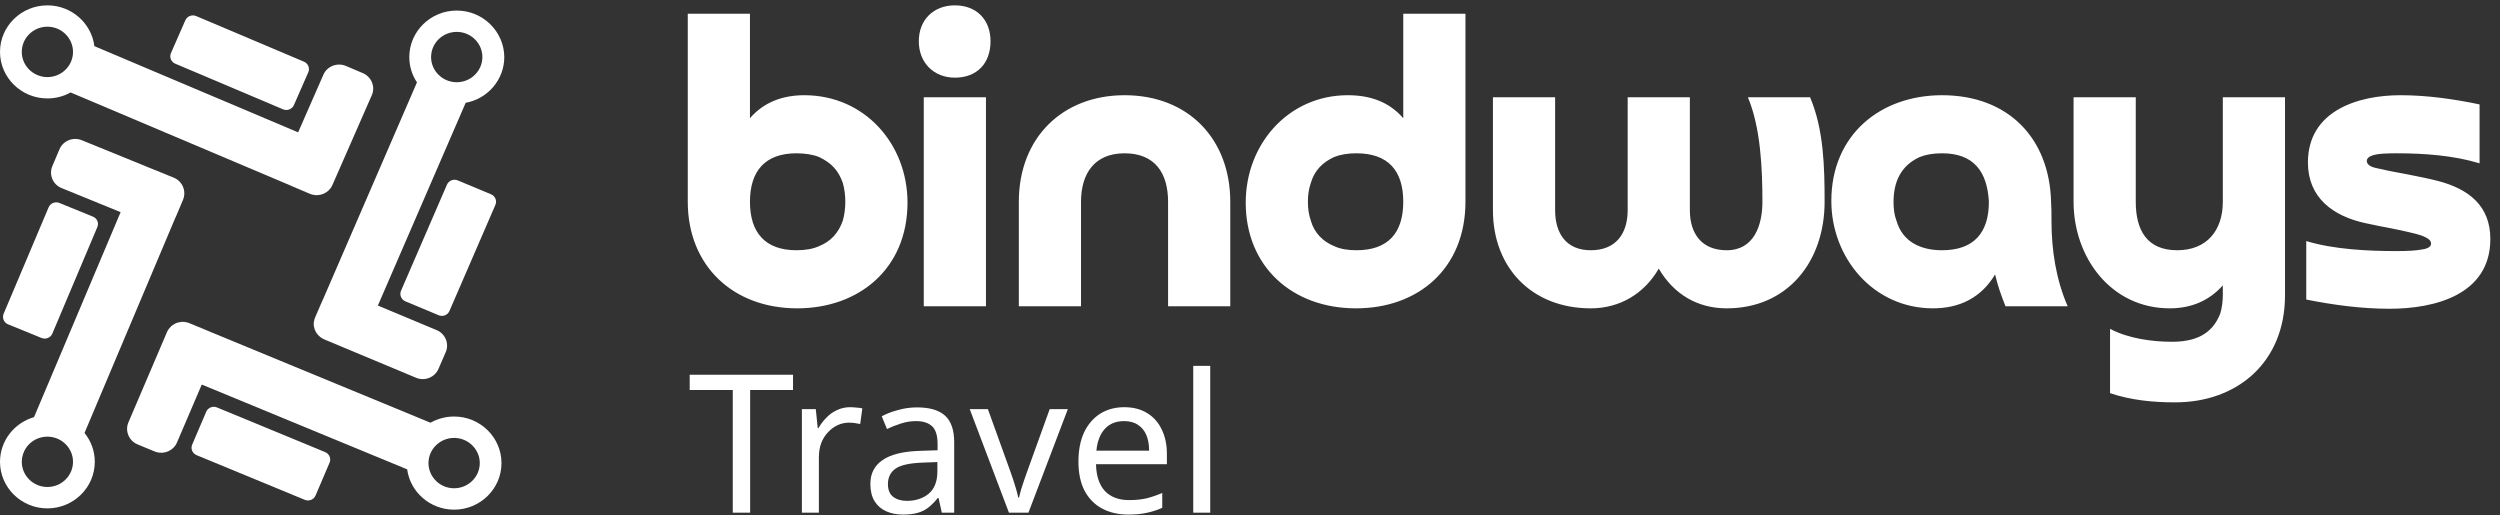
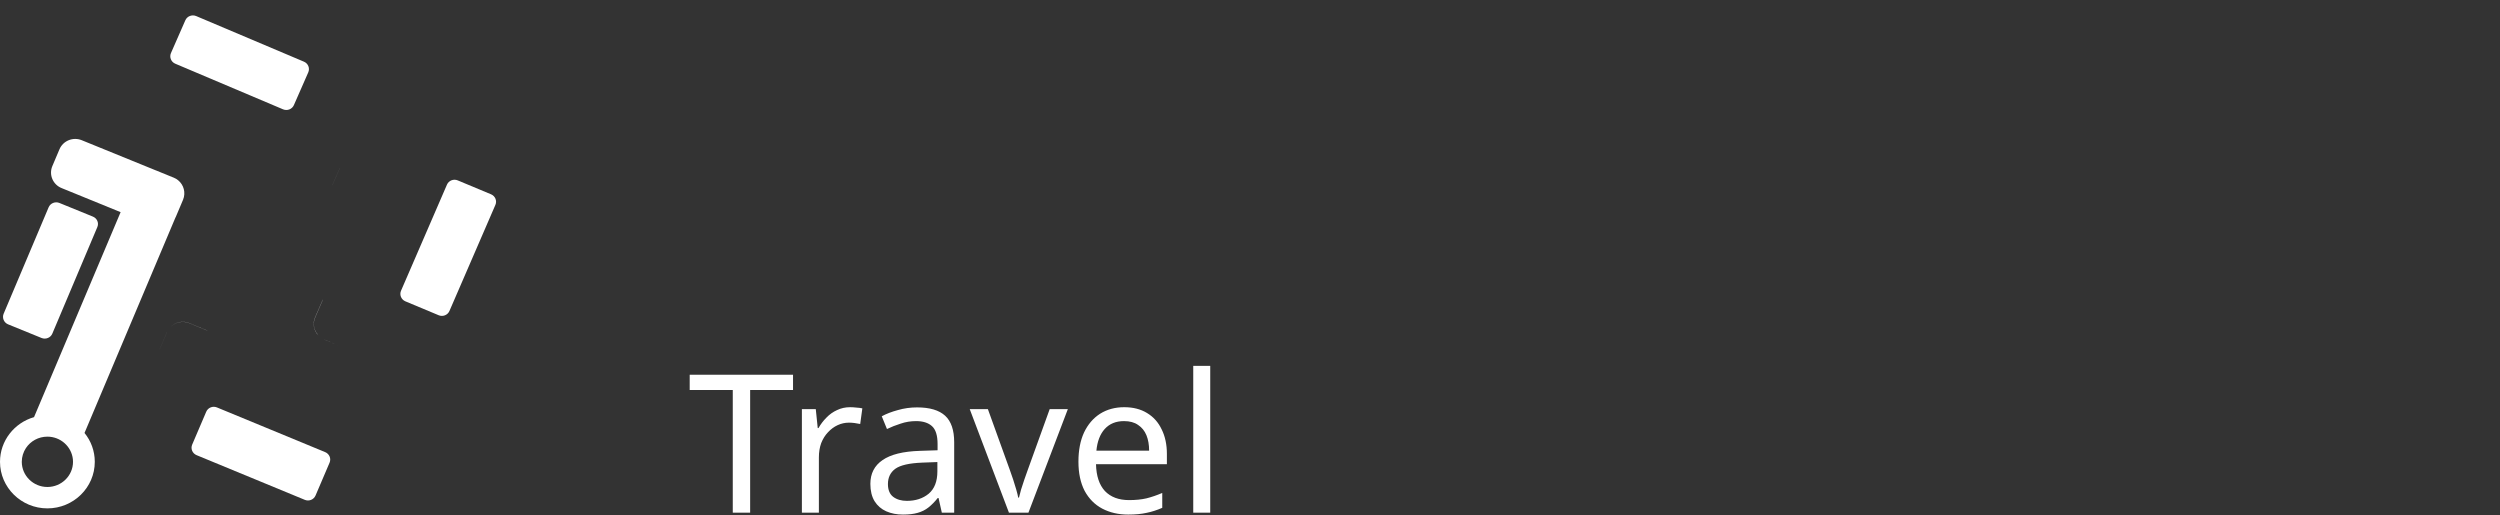
<svg xmlns="http://www.w3.org/2000/svg" width="233" height="48" viewBox="0 0 233 48" fill="none">
  <rect x="0" y="0" width="233" height="48" fill="#333333" stroke="none" />
-   <path d="M33.819 6.816L32.236 6.145C31.431 5.806 30.486 6.17 30.142 6.96L27.786 12.335L8.796 4.301C8.528 2.162 6.664 0.5 4.417 0.5C1.985 0.5 0 2.444 0 4.834C0 7.223 1.979 9.174 4.417 9.174C5.202 9.174 5.943 8.973 6.581 8.616L27.161 17.327L28.891 18.061C29.58 18.355 30.378 18.123 30.806 17.547C30.876 17.452 30.933 17.352 30.978 17.245L31.687 15.634L31.699 15.608L34.655 8.866C34.999 8.082 34.623 7.161 33.819 6.816ZM4.417 7.186C4.264 7.186 4.117 7.173 3.97 7.142C2.866 6.935 2.03 5.981 2.03 4.834C2.03 3.542 3.102 2.488 4.417 2.488C5.132 2.488 5.77 2.795 6.205 3.285C6.575 3.699 6.805 4.244 6.805 4.84C6.805 6.132 5.732 7.186 4.417 7.186Z" fill="white" />
  <path d="M31.681 15.64C31.675 15.659 31.668 15.671 31.662 15.69L30.978 17.245C30.978 17.245 30.978 17.252 30.972 17.252L31.681 15.64Z" fill="white" />
  <path d="M26.383 10.19L16.335 5.937C15.946 5.774 15.767 5.329 15.933 4.947L17.273 1.892C17.439 1.51 17.893 1.334 18.282 1.497L28.329 5.749C28.719 5.912 28.898 6.358 28.732 6.74L27.391 9.795C27.225 10.177 26.772 10.353 26.383 10.19Z" fill="white" />
-   <path d="M30.8 17.553C30.372 18.13 29.575 18.362 28.879 18.073L27.296 17.402C27.251 17.384 27.2 17.358 27.155 17.333L28.885 18.067C29.581 18.356 30.372 18.13 30.8 17.553Z" fill="white" />
  <path d="M31.808 32.31L30.218 31.645C30.218 31.645 30.212 31.645 30.212 31.639L31.808 32.31Z" fill="white" />
  <path d="M37.375 27.098L41.658 17.207C41.824 16.825 42.277 16.649 42.66 16.812L45.769 18.11C46.158 18.273 46.337 18.719 46.171 19.095L41.888 28.985C41.722 29.368 41.269 29.544 40.886 29.381L37.777 28.082C37.394 27.919 37.209 27.474 37.375 27.098Z" fill="white" />
  <path d="M29.683 31.282C29.69 31.289 29.69 31.289 29.698 31.296C29.698 31.289 29.69 31.289 29.683 31.282C29.69 31.282 29.69 31.282 29.683 31.282Z" fill="white" />
  <path d="M29.695 31.288C29.714 31.307 29.727 31.326 29.747 31.339C29.727 31.326 29.714 31.307 29.695 31.288Z" fill="white" />
  <path d="M29.625 31.212C29.644 31.237 29.663 31.256 29.683 31.275C29.255 30.836 29.108 30.171 29.363 29.581L30.041 28.02C30.06 27.976 30.085 27.932 30.111 27.888L29.376 29.588C29.28 29.814 29.235 30.052 29.248 30.284C29.248 30.303 29.248 30.315 29.255 30.328C29.255 30.347 29.255 30.359 29.261 30.378V30.384C29.267 30.409 29.267 30.441 29.274 30.466C29.28 30.491 29.28 30.516 29.287 30.541C29.287 30.553 29.293 30.566 29.299 30.579C29.306 30.604 29.312 30.622 29.319 30.641C29.325 30.666 29.331 30.692 29.344 30.717C29.344 30.729 29.35 30.735 29.357 30.748C29.363 30.773 29.376 30.798 29.389 30.817C29.402 30.842 29.408 30.861 29.421 30.886C29.427 30.898 29.433 30.917 29.446 30.93C29.446 30.936 29.453 30.942 29.453 30.949C29.465 30.968 29.472 30.986 29.485 30.999C29.491 31.018 29.504 31.03 29.517 31.043C29.529 31.061 29.542 31.087 29.561 31.105C29.574 31.118 29.581 31.137 29.593 31.149C29.593 31.174 29.606 31.193 29.625 31.212Z" fill="white" />
  <path d="M29.83 31.412C29.804 31.387 29.779 31.369 29.753 31.343C29.772 31.362 29.798 31.387 29.83 31.412Z" fill="white" />
  <path d="M15.563 30.955L14.873 32.566C14.88 32.554 14.886 32.535 14.893 32.523L15.563 30.961C15.563 30.955 15.563 30.955 15.563 30.955Z" fill="white" />
  <path d="M20.222 37.973L30.308 42.138C30.697 42.301 30.882 42.74 30.716 43.123L29.408 46.183C29.242 46.566 28.795 46.748 28.406 46.584L18.32 42.42C17.931 42.257 17.746 41.818 17.912 41.435L19.22 38.375C19.38 37.992 19.833 37.81 20.222 37.973Z" fill="white" />
  <path d="M19.374 30.836L17.644 30.121C17.025 29.87 16.329 30.027 15.889 30.472C16.329 30.02 17.031 29.857 17.651 30.115L19.24 30.773C19.291 30.792 19.336 30.811 19.374 30.836Z" fill="white" />
  <path d="M16.194 16.561L14.535 15.884C14.554 15.89 14.573 15.897 14.592 15.909L16.188 16.561C16.194 16.555 16.194 16.555 16.194 16.561Z" fill="white" />
  <path d="M9.071 21.165L4.877 31.093C4.717 31.476 4.264 31.658 3.875 31.501L0.753 30.228C0.364 30.071 0.179 29.626 0.338 29.243L4.532 19.321C4.692 18.939 5.145 18.757 5.534 18.914L8.656 20.187C9.051 20.344 9.237 20.783 9.071 21.165Z" fill="white" />
-   <path d="M42.564 0.984C40.132 0.984 38.147 2.928 38.147 5.317C38.147 6.189 38.408 6.998 38.861 7.676L30.11 27.889L29.376 29.589C29.28 29.815 29.235 30.053 29.248 30.285C29.248 30.298 29.248 30.316 29.255 30.329C29.255 30.348 29.255 30.36 29.261 30.379V30.385C29.267 30.41 29.267 30.442 29.274 30.467C29.28 30.492 29.28 30.517 29.287 30.542C29.287 30.555 29.293 30.567 29.299 30.58C29.306 30.605 29.312 30.624 29.318 30.642C29.325 30.668 29.331 30.693 29.344 30.718C29.344 30.73 29.35 30.737 29.357 30.749C29.363 30.774 29.376 30.799 29.389 30.818C29.401 30.843 29.408 30.862 29.421 30.887C29.427 30.9 29.433 30.919 29.446 30.931C29.446 30.937 29.453 30.944 29.453 30.95C29.465 30.969 29.472 30.987 29.484 31C29.491 31.019 29.504 31.031 29.516 31.044C29.529 31.063 29.542 31.088 29.561 31.107C29.574 31.119 29.58 31.138 29.593 31.151C29.612 31.169 29.625 31.188 29.644 31.213C29.657 31.226 29.663 31.238 29.676 31.251C29.682 31.257 29.682 31.257 29.689 31.263C29.695 31.27 29.695 31.27 29.701 31.276C29.708 31.282 29.708 31.282 29.708 31.282C29.753 31.326 29.797 31.37 29.848 31.408C29.874 31.427 29.899 31.445 29.925 31.464C30.021 31.533 30.123 31.59 30.231 31.633L31.827 32.304L31.904 32.336L38.779 35.208C39.583 35.547 40.528 35.171 40.866 34.38L41.542 32.819C41.887 32.029 41.504 31.107 40.7 30.768L35.217 28.479L43.4 9.582C45.449 9.206 47 7.437 47 5.317C46.981 2.928 45.002 0.984 42.564 0.984ZM44.306 6.923C43.872 7.381 43.253 7.663 42.564 7.663C41.249 7.663 40.176 6.609 40.176 5.317C40.176 5.273 40.176 5.223 40.183 5.179C40.253 3.95 41.294 2.972 42.57 2.972C43.885 2.972 44.958 4.025 44.958 5.317C44.958 5.938 44.709 6.503 44.306 6.923Z" fill="white" />
  <path d="M16.603 16.801C16.482 16.7 16.348 16.619 16.201 16.562L14.541 15.885L14.522 15.879L7.622 13.069C6.811 12.736 5.873 13.119 5.541 13.916L4.877 15.483C4.539 16.28 4.928 17.202 5.739 17.528L11.241 19.773L3.172 38.877C1.34 39.404 0 41.072 0 43.041C0 45.431 1.979 47.381 4.417 47.381C6.849 47.381 8.834 45.437 8.834 43.041C8.834 42.025 8.477 41.091 7.877 40.351L16.335 20.313C16.36 20.269 16.38 20.225 16.399 20.181L17.062 18.613C17.331 17.961 17.126 17.227 16.603 16.801ZM4.417 45.387C3.102 45.387 2.03 44.333 2.03 43.041C2.03 42.565 2.177 42.126 2.419 41.756C2.847 41.116 3.581 40.696 4.417 40.696C5.649 40.696 6.664 41.618 6.792 42.797C6.798 42.878 6.805 42.96 6.805 43.041C6.805 44.333 5.732 45.387 4.417 45.387Z" fill="white" />
-   <path d="M42.321 38.82C41.523 38.82 40.77 39.033 40.119 39.397L19.373 30.836L17.643 30.121C17.024 29.87 16.328 30.027 15.888 30.472C15.754 30.61 15.639 30.767 15.562 30.955L14.873 32.567L11.968 39.366C11.63 40.162 12.013 41.084 12.817 41.416L14.407 42.075C15.217 42.407 16.156 42.031 16.494 41.241L18.805 35.841L37.948 43.743C38.236 45.863 40.087 47.5 42.321 47.5C44.753 47.5 46.738 45.556 46.738 43.16C46.738 40.77 44.759 38.82 42.321 38.82ZM42.321 45.506C41.6 45.506 40.955 45.192 40.521 44.697C40.157 44.283 39.934 43.743 39.934 43.16C39.934 41.868 41.006 40.814 42.321 40.814C42.442 40.814 42.557 40.821 42.678 40.84C43.827 41.009 44.715 41.987 44.715 43.16C44.715 44.452 43.642 45.506 42.321 45.506Z" fill="white" />
-   <path d="M69.896 18.805C69.896 21.687 71.326 23.323 74.224 23.323C75.035 23.323 75.769 23.206 76.349 22.934C77.431 22.505 78.165 21.687 78.551 20.558C78.706 20.013 78.783 19.428 78.783 18.805C78.783 18.182 78.706 17.598 78.551 17.053C78.126 15.845 77.469 15.183 76.349 14.638C75.769 14.404 75.035 14.287 74.224 14.287C71.326 14.287 69.896 15.923 69.896 18.805ZM64.1 1.279H69.896V11.016C71.21 9.497 72.987 8.874 74.958 8.874C80.599 8.874 84.579 13.431 84.579 18.883C84.579 25.037 80.058 28.737 74.301 28.737C68.312 28.737 64.1 24.764 64.1 18.805V1.279ZM86.096 9.068H91.892V28.542H86.096V9.068ZM88.994 7.238C87.024 7.238 85.633 5.836 85.633 3.849C85.633 1.824 87.024 0.5 88.994 0.5C91.004 0.5 92.317 1.824 92.317 3.849C92.317 5.914 91.042 7.238 88.994 7.238ZM114.661 18.805V28.542H108.865V18.805C108.865 16.118 107.629 14.287 104.808 14.287C102.026 14.287 100.751 16.157 100.751 18.805V28.542H94.955V18.805C94.955 12.807 99.051 8.874 104.808 8.874C110.797 8.874 114.661 13.002 114.661 18.805ZM130.784 18.805C130.784 15.884 129.355 14.287 126.418 14.287C125.607 14.287 124.911 14.404 124.331 14.638C123.25 15.144 122.515 15.884 122.168 17.053C121.974 17.598 121.897 18.182 121.897 18.805C121.897 19.428 121.974 20.013 122.168 20.558C122.477 21.687 123.288 22.505 124.331 22.934C124.911 23.206 125.607 23.323 126.418 23.323C129.355 23.323 130.784 21.726 130.784 18.805ZM130.784 11.016V1.279H136.58V18.805C136.58 24.998 132.214 28.737 126.379 28.737C120.429 28.737 116.101 24.842 116.101 18.883C116.101 13.392 120.12 8.874 125.607 8.874C127.654 8.874 129.432 9.458 130.784 11.016ZM162.904 9.068H168.7C169.975 12.067 170.053 15.573 170.053 18.805C170.053 24.414 166.575 28.737 160.934 28.737C158.19 28.737 155.988 27.413 154.597 25.037C153.244 27.374 150.964 28.737 148.26 28.737C142.773 28.737 139.141 24.959 139.141 19.584V9.068H144.937V19.584C144.937 21.765 145.98 23.323 148.26 23.323C150.578 23.323 151.699 21.804 151.699 19.584V9.068H157.495V19.584C157.495 21.804 158.615 23.323 160.934 23.323C163.484 23.323 164.257 20.986 164.257 18.805C164.257 15.767 164.102 11.912 162.904 9.068ZM185.364 18.805C185.21 15.962 183.934 14.287 180.998 14.287C180.186 14.287 179.491 14.404 178.911 14.638C177.134 15.456 176.477 16.975 176.477 18.844C176.477 19.467 176.554 20.052 176.747 20.558C177.327 22.583 179.066 23.323 180.998 23.323C183.934 23.323 185.364 21.726 185.364 18.805ZM192.706 28.542H186.91C186.523 27.568 186.176 26.595 185.944 25.582C184.63 27.763 182.621 28.737 180.148 28.737C174.622 28.737 170.681 24.063 170.681 18.727C170.681 12.574 175.24 8.874 180.998 8.874C187.142 8.874 191.006 12.846 191.16 18.805C191.199 19.312 191.199 19.896 191.199 20.597C191.199 23.323 191.624 26.049 192.706 28.542ZM207.167 18.805V9.068H212.963V27.529C212.963 33.722 208.558 37.5 202.724 37.5C200.676 37.5 198.628 37.305 196.657 36.643V30.645C198.319 31.541 200.56 31.853 202.414 31.853C204.501 31.853 206.163 31.23 206.935 29.204C207.09 28.659 207.167 28.075 207.167 27.491V26.595C205.853 28.075 204.153 28.737 202.221 28.737C196.734 28.737 193.257 23.985 193.257 18.805V9.068H199.053V18.805C199.053 21.454 200.096 23.323 202.917 23.323C205.66 23.323 207.167 21.493 207.167 18.805ZM214.944 27.919V22.466C217.494 23.245 220.701 23.401 223.329 23.401C224.372 23.401 225.183 23.362 225.763 23.245C226.304 23.167 226.575 22.973 226.575 22.7C226.575 22.583 226.536 22.505 226.459 22.388C226.072 21.999 225.222 21.804 224.72 21.687C224.217 21.57 223.561 21.415 222.749 21.259C222.092 21.142 221.319 20.986 220.431 20.792C217.417 20.13 215.098 18.416 215.098 15.144C215.098 10.315 219.774 8.874 223.715 8.874C226.188 8.874 228.661 9.224 231.095 9.731V15.222C228.661 14.482 225.918 14.287 223.367 14.287C222.363 14.287 221.667 14.326 221.242 14.443C220.817 14.56 220.585 14.755 220.585 14.988C220.585 15.339 220.933 15.573 221.59 15.69C222.247 15.845 223.174 16.04 224.295 16.235C225.299 16.43 226.265 16.624 227.193 16.858C230.052 17.598 232.1 19.156 232.1 22.272C232.1 27.491 226.884 28.776 222.711 28.776C220.083 28.776 217.494 28.425 214.944 27.919Z" fill="white" />
  <path d="M69.914 47.779H68.294V36.349H64.28V34.927H73.91V36.349H69.914V47.779ZM79.236 37.951C79.415 37.951 79.608 37.963 79.811 37.987C80.028 37.999 80.213 38.023 80.37 38.059L80.171 39.517C80.016 39.481 79.841 39.451 79.65 39.427C79.469 39.403 79.296 39.391 79.127 39.391C78.755 39.391 78.401 39.469 78.066 39.625C77.73 39.781 77.43 40.003 77.165 40.291C76.901 40.567 76.692 40.903 76.535 41.299C76.391 41.695 76.32 42.139 76.32 42.631V47.779H74.736V38.131H76.031L76.212 39.895H76.284C76.487 39.535 76.734 39.211 77.022 38.923C77.309 38.623 77.639 38.389 78.011 38.221C78.383 38.041 78.791 37.951 79.236 37.951ZM85.474 37.969C86.65 37.969 87.519 38.227 88.084 38.743C88.647 39.259 88.93 40.081 88.93 41.209V47.779H87.778L87.472 46.411H87.4C87.124 46.759 86.835 47.053 86.535 47.293C86.248 47.521 85.912 47.689 85.528 47.797C85.156 47.905 84.7 47.959 84.159 47.959C83.584 47.959 83.061 47.857 82.594 47.653C82.138 47.449 81.778 47.137 81.513 46.717C81.249 46.285 81.118 45.745 81.118 45.097C81.118 44.137 81.496 43.399 82.251 42.883C83.007 42.355 84.171 42.067 85.743 42.019L87.382 41.965V41.389C87.382 40.585 87.207 40.027 86.859 39.715C86.511 39.403 86.019 39.247 85.383 39.247C84.879 39.247 84.4 39.325 83.944 39.481C83.487 39.625 83.061 39.793 82.665 39.985L82.18 38.797C82.6 38.569 83.097 38.377 83.674 38.221C84.249 38.053 84.85 37.969 85.474 37.969ZM85.942 43.117C84.742 43.165 83.907 43.357 83.439 43.693C82.984 44.029 82.755 44.503 82.755 45.115C82.755 45.655 82.918 46.051 83.242 46.303C83.578 46.555 84.004 46.681 84.519 46.681C85.335 46.681 86.013 46.459 86.553 46.015C87.094 45.559 87.364 44.863 87.364 43.927V43.063L85.942 43.117ZM94.033 47.779L90.379 38.131H92.071L94.123 43.819C94.219 44.083 94.321 44.377 94.429 44.701C94.537 45.025 94.633 45.337 94.717 45.637C94.801 45.925 94.861 46.171 94.897 46.375H94.969C95.017 46.171 95.083 45.919 95.167 45.619C95.263 45.319 95.365 45.007 95.473 44.683C95.593 44.359 95.695 44.071 95.779 43.819L97.831 38.131H99.523L95.851 47.779H94.033ZM104.776 37.951C105.604 37.951 106.312 38.131 106.9 38.491C107.5 38.851 107.956 39.361 108.268 40.021C108.592 40.669 108.754 41.431 108.754 42.307V43.261H102.148C102.172 44.353 102.448 45.187 102.976 45.763C103.516 46.327 104.266 46.609 105.226 46.609C105.838 46.609 106.378 46.555 106.846 46.447C107.326 46.327 107.818 46.159 108.322 45.943V47.329C107.83 47.545 107.344 47.701 106.864 47.797C106.384 47.905 105.814 47.959 105.154 47.959C104.242 47.959 103.432 47.773 102.724 47.401C102.028 47.029 101.482 46.477 101.086 45.745C100.702 45.001 100.51 44.095 100.51 43.027C100.51 41.971 100.684 41.065 101.032 40.309C101.392 39.553 101.89 38.971 102.526 38.563C103.174 38.155 103.924 37.951 104.776 37.951ZM104.758 39.247C104.002 39.247 103.402 39.493 102.958 39.985C102.526 40.465 102.268 41.137 102.184 42.001H107.098C107.098 41.449 107.014 40.969 106.846 40.561C106.678 40.153 106.42 39.835 106.072 39.607C105.736 39.367 105.298 39.247 104.758 39.247ZM112.794 47.779H111.21V34.099H112.794V47.779Z" fill="white" />
</svg>